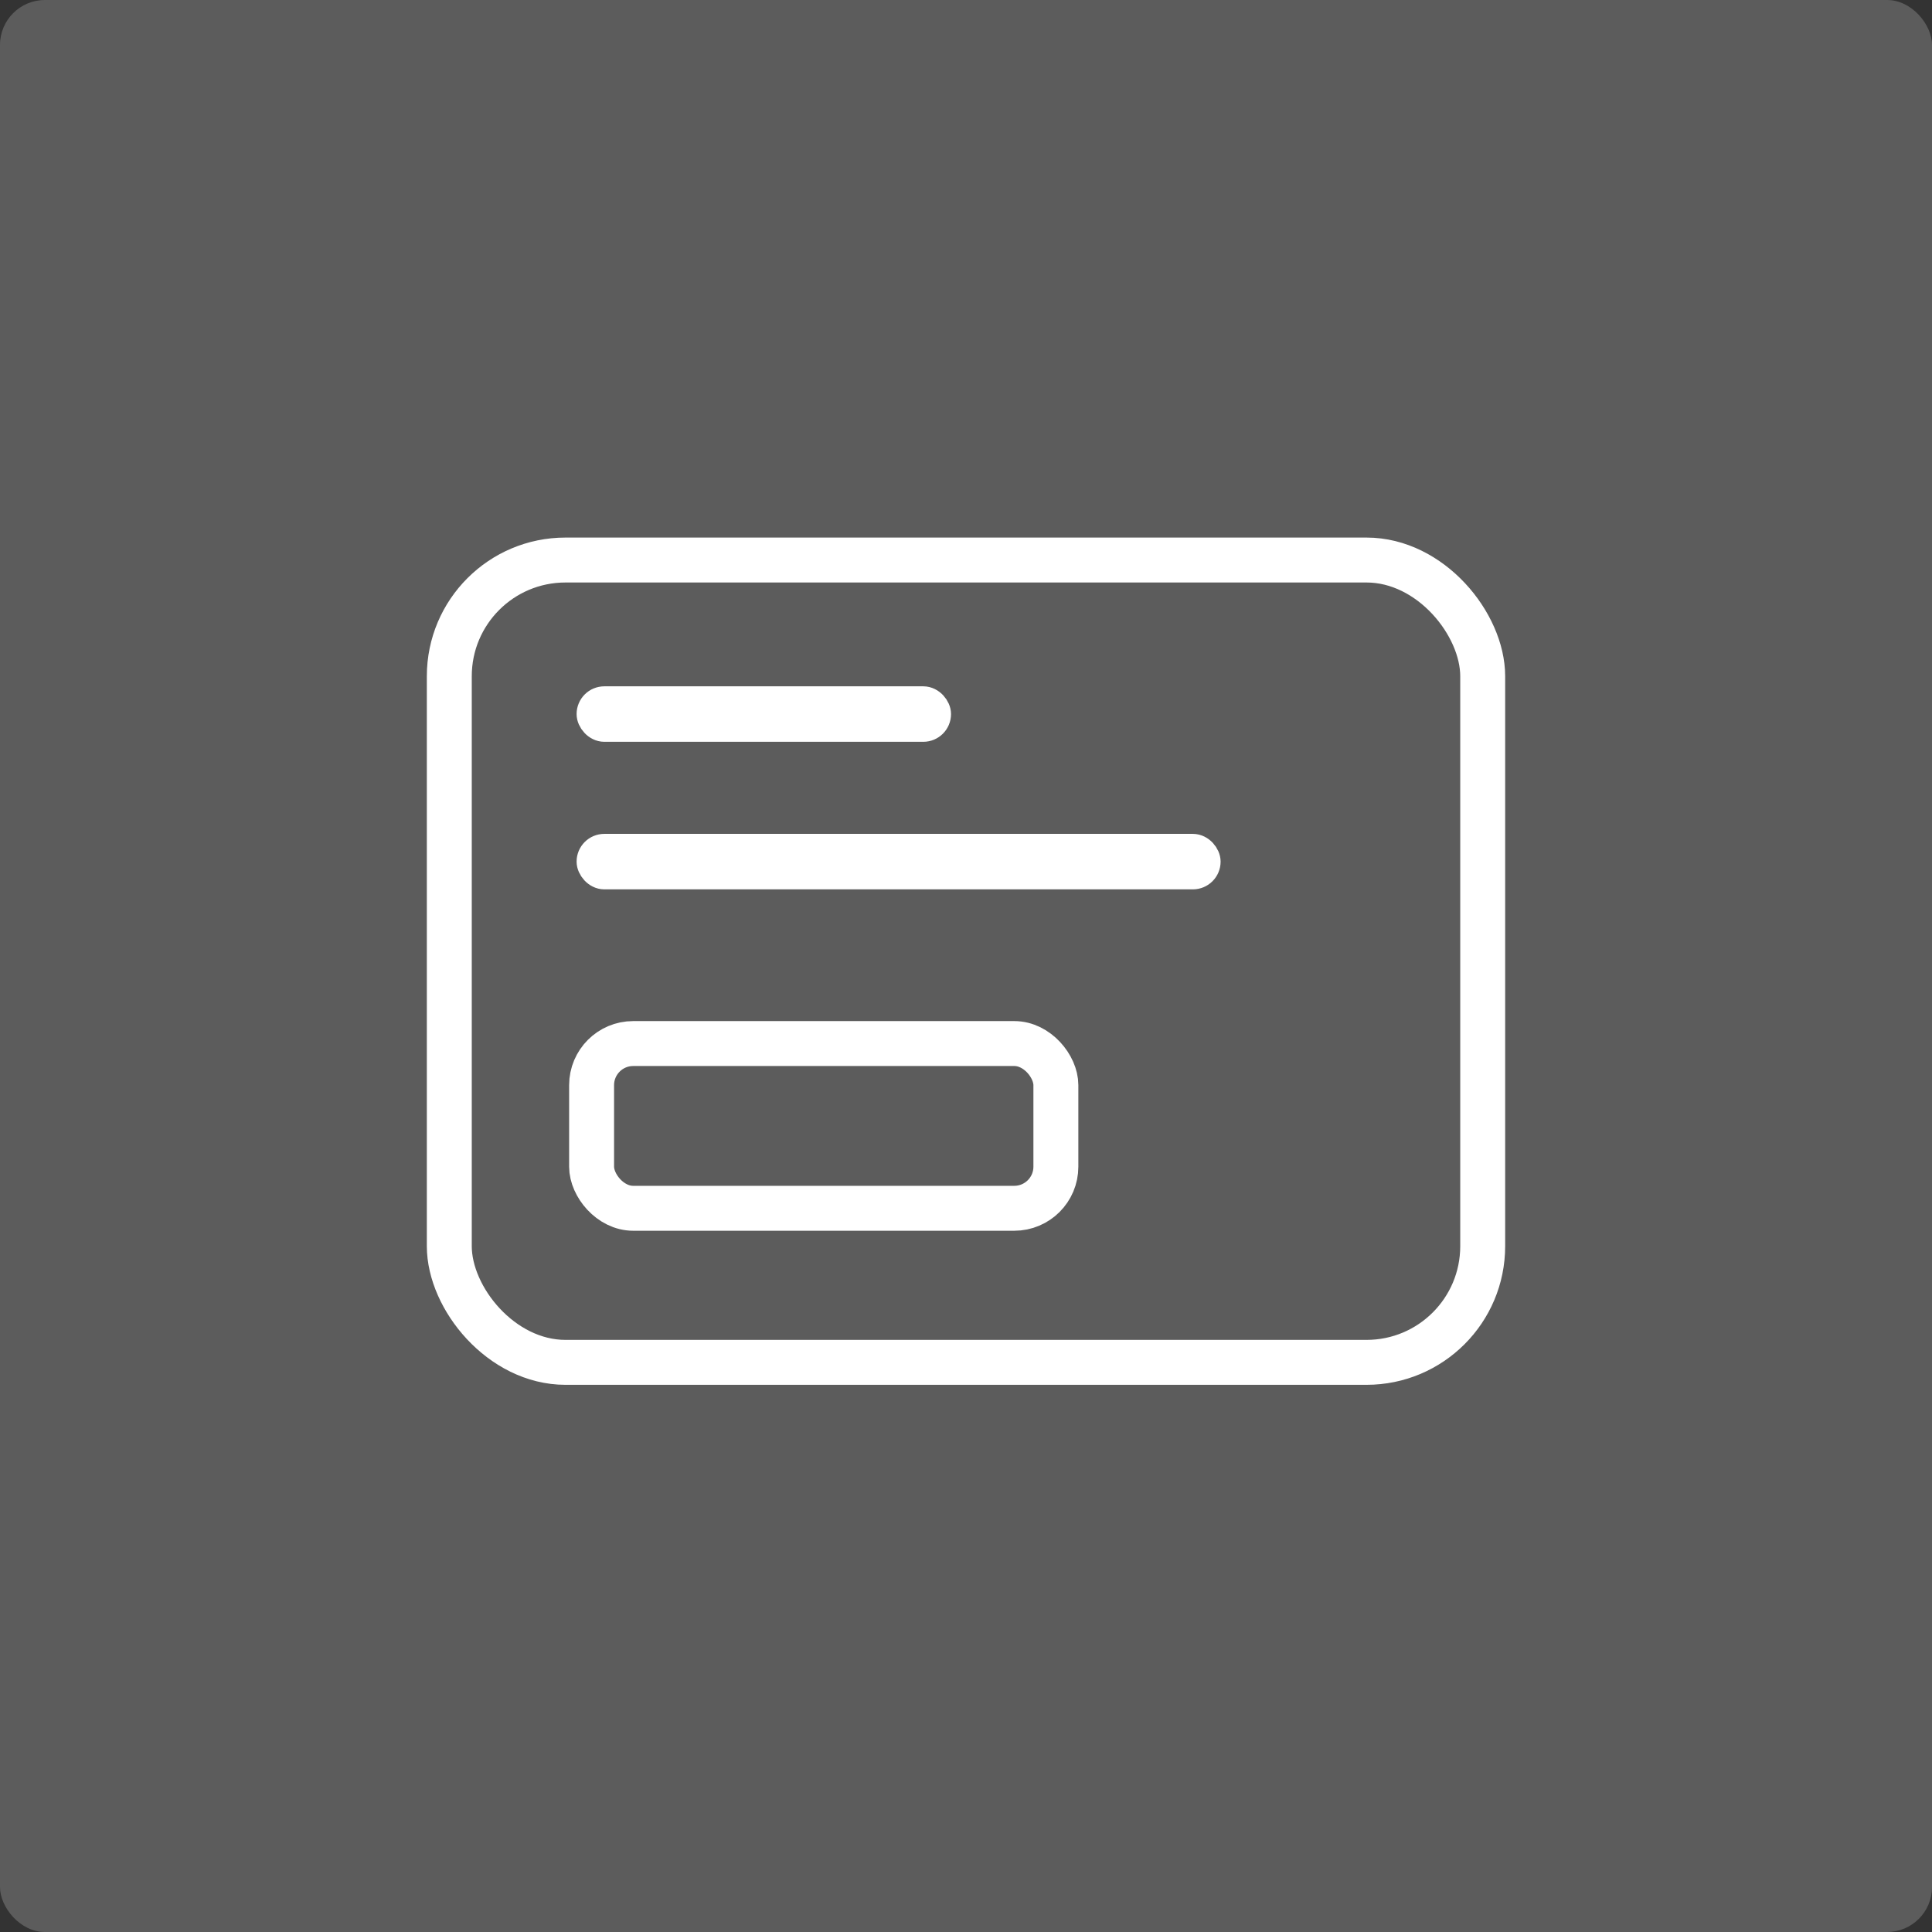
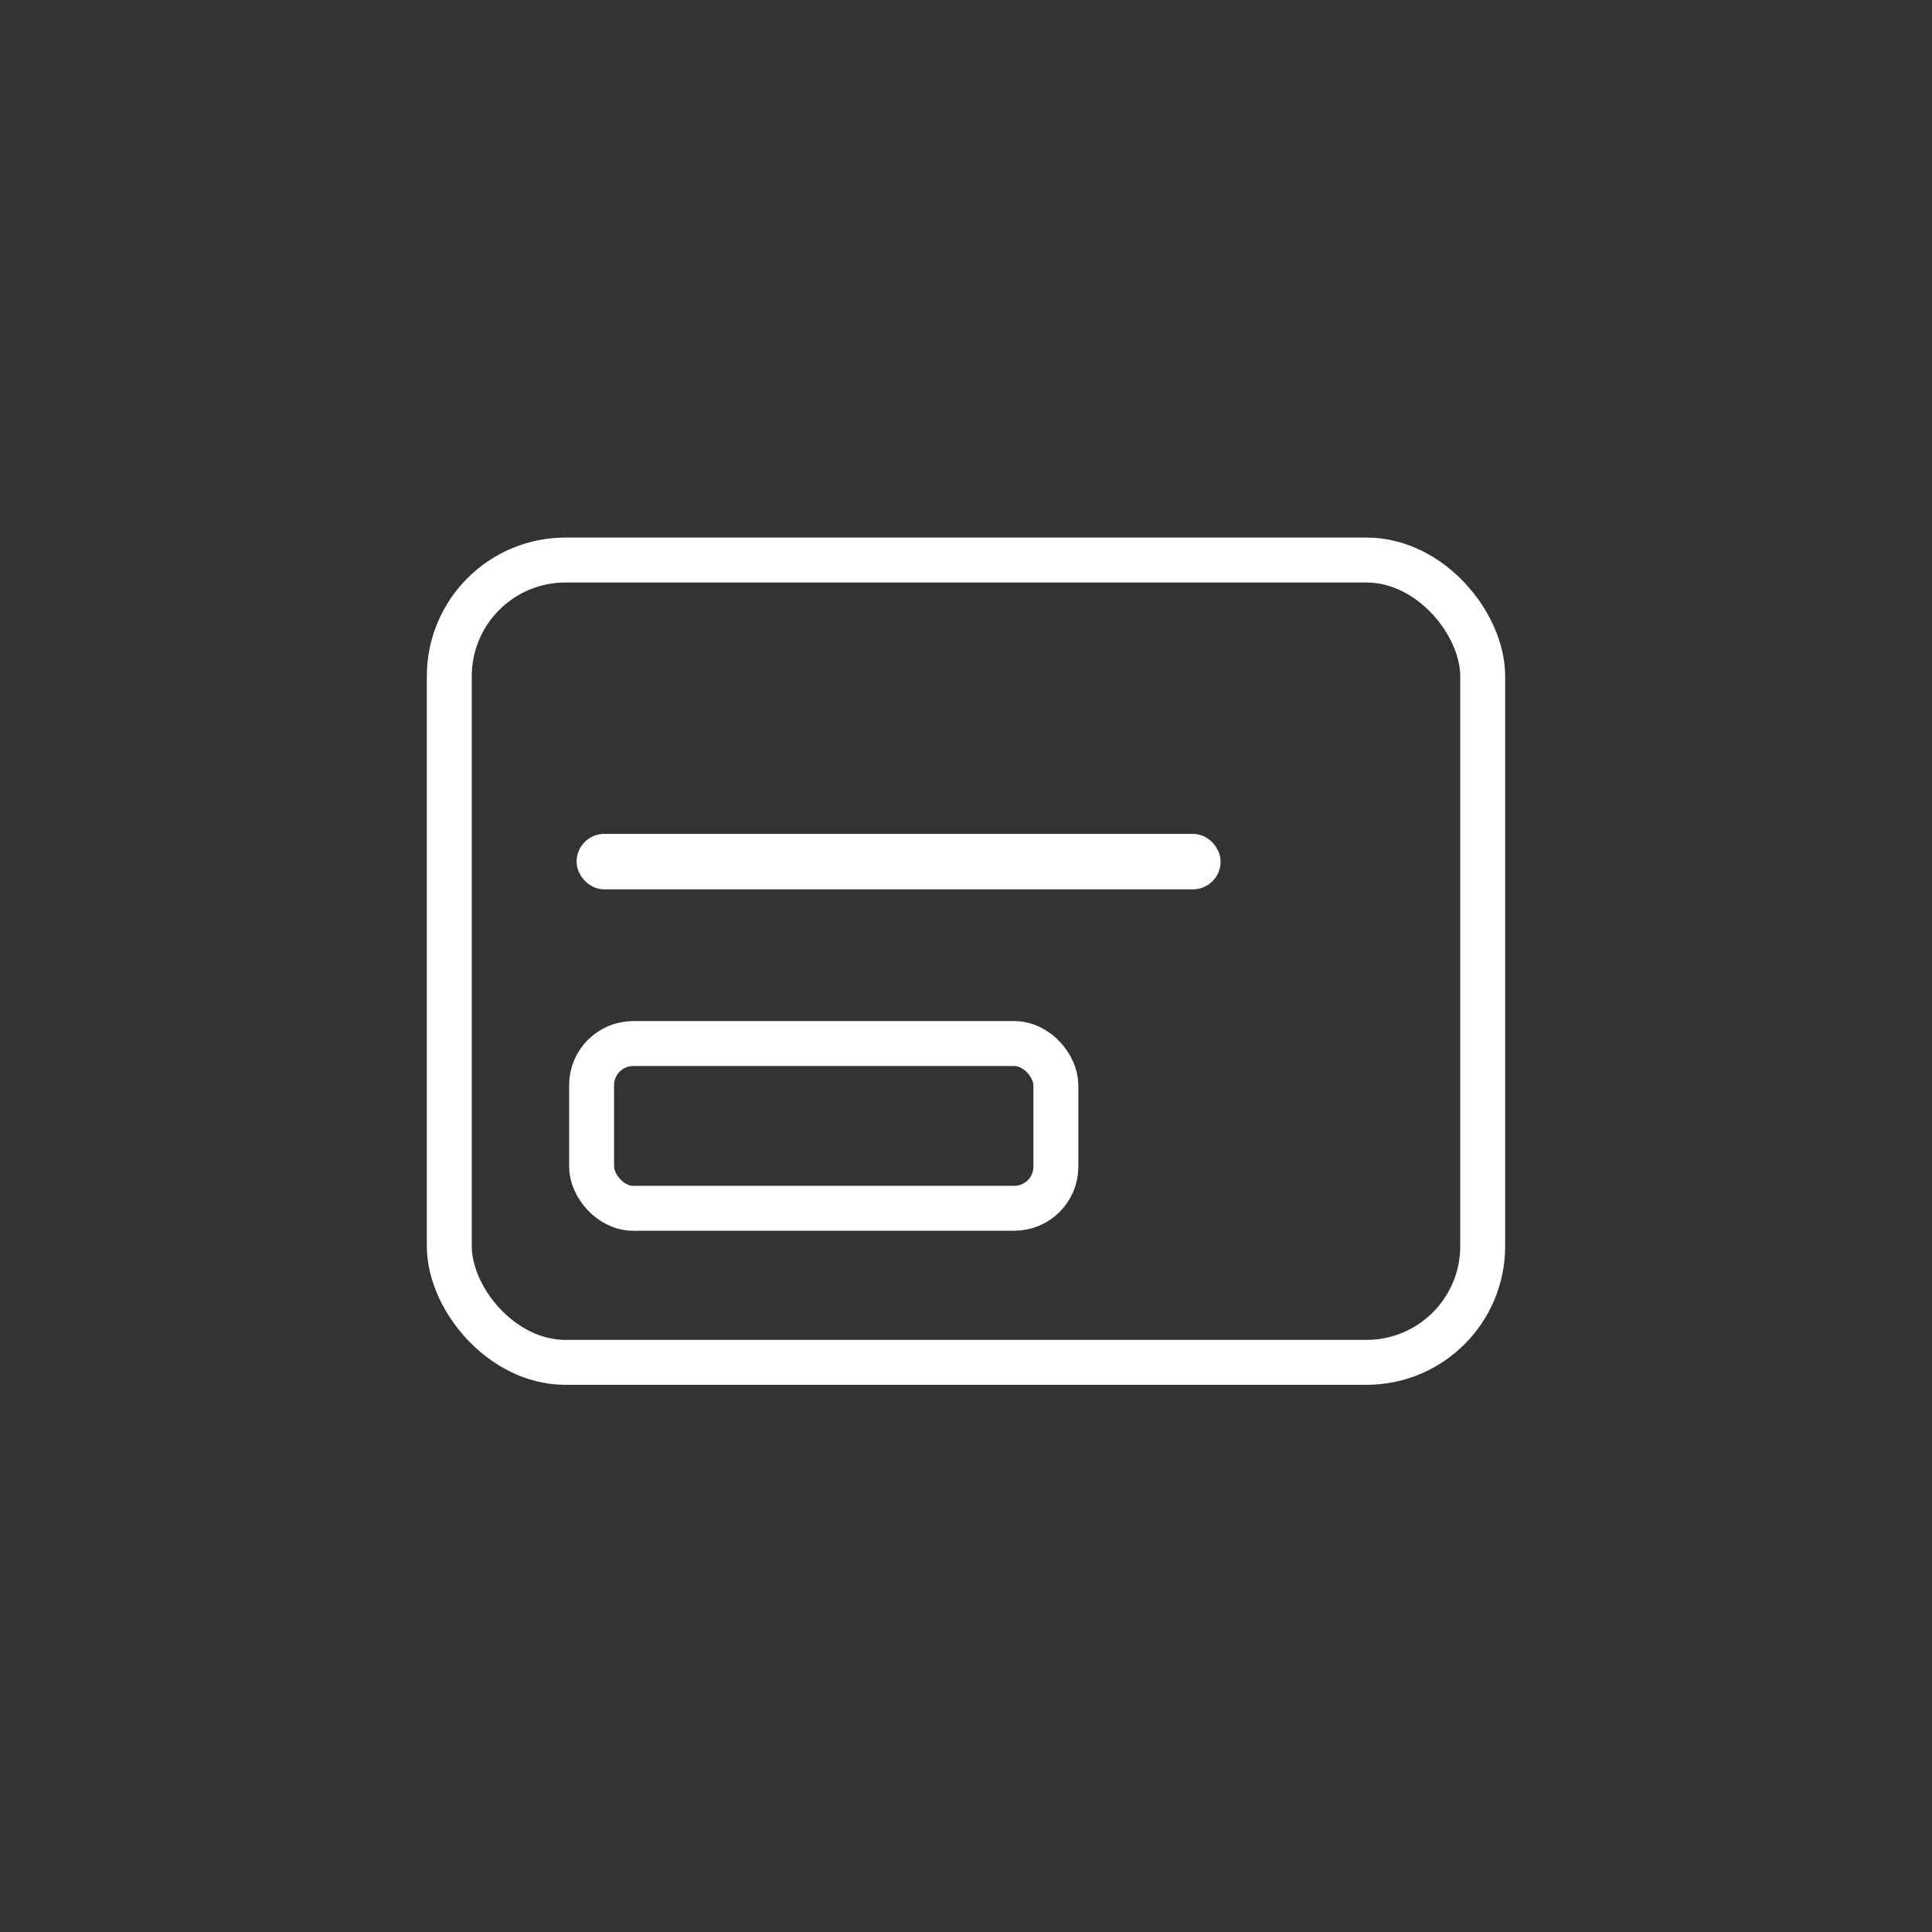
<svg xmlns="http://www.w3.org/2000/svg" width="86" height="86" viewBox="0 0 86 86" fill="none">
  <rect x="0" y="0" width="86" height="86" fill="#333333" stroke="none" />
-   <rect opacity="0.2" width="86" height="86" rx="2" fill="white" />
  <rect x="20" y="24.929" width="46" height="35.714" rx="5.171" stroke="white" stroke-width="2" />
-   <rect x="26.284" y="31.168" width="15.432" height="1.235" rx="0.617" stroke="white" stroke-width="1.235" />
  <rect x="26.284" y="37.736" width="27.432" height="1.235" rx="0.617" stroke="white" stroke-width="1.235" />
  <rect x="26.334" y="46.452" width="20.667" height="7.333" rx="1.852" stroke="white" stroke-width="2" />
</svg>